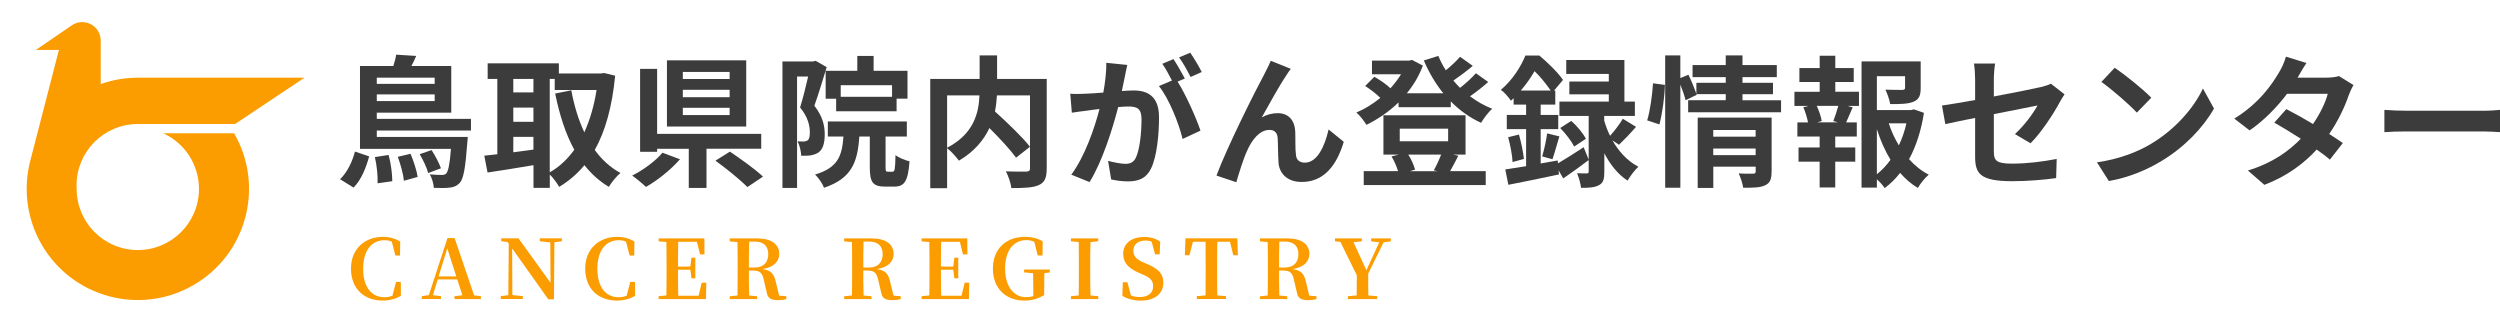
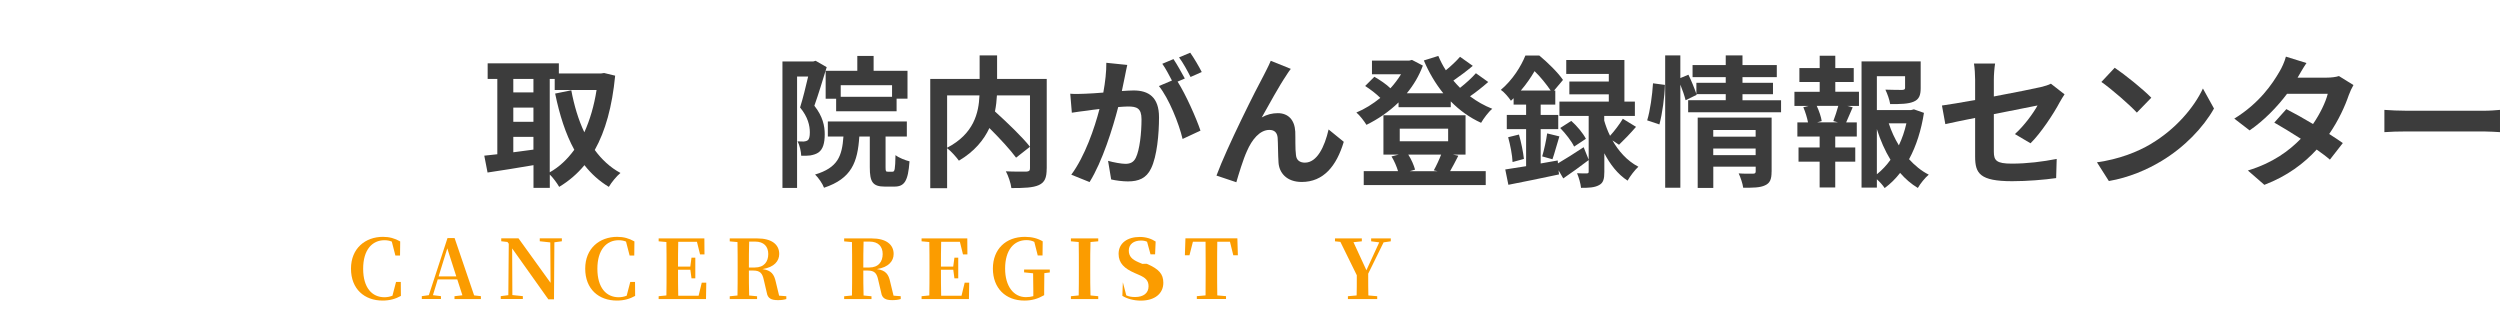
<svg xmlns="http://www.w3.org/2000/svg" id="_イヤー_2" width="458.21" height="60" viewBox="0 0 458.21 60">
  <defs>
    <style>.cls-1{fill:#fb9c00;}.cls-2{fill:none;}.cls-3{fill:#3c3c3c;}</style>
  </defs>
  <g id="MO前">
    <g>
      <g>
-         <path class="cls-3" d="M62.33,32.85c1.3-1.25,2.24-3.2,2.73-5.07l2.6,.88c-.57,2.08-1.43,4.29-2.86,5.72l-2.47-1.53Zm6.73-8.92v1.17h16.67s-.03,.7-.08,1.04c-.34,4.65-.7,6.63-1.38,7.38-.55,.57-1.07,.78-1.82,.86-.65,.1-1.74,.1-2.94,.05-.03-.75-.34-1.79-.73-2.47,.96,.1,1.82,.1,2.18,.1,.39,0,.6-.05,.83-.26,.34-.39,.65-1.61,.86-4.52h-16.67V12.1h6.11c.23-.7,.44-1.48,.52-2.08l3.67,.23c-.26,.65-.57,1.27-.88,1.85h7.31v8.55h-13.65v1.14h17.26v2.13h-17.26Zm2.16,4.47c.44,1.53,.68,3.54,.68,4.81l-2.7,.39c.08-1.25-.13-3.25-.49-4.81l2.52-.39Zm-2.16-14.17v1.14h10.61v-1.14h-10.61Zm10.61,4.29v-1.22h-10.61v1.22h10.61Zm-4.42,9.67c.57,1.35,1.14,3.12,1.3,4.24l-2.52,.7c-.1-1.14-.6-2.99-1.12-4.39l2.34-.55Zm3.85-.68c.68,1.01,1.4,2.44,1.72,3.33l-2.34,.88c-.23-.94-.91-2.37-1.56-3.46l2.18-.75Z" />
        <path class="cls-3" d="M112.75,13.87c-.55,5.67-1.79,10.14-3.74,13.62,1.27,1.74,2.83,3.2,4.71,4.21-.7,.57-1.66,1.74-2.13,2.55-1.77-1.07-3.22-2.39-4.47-3.98-1.33,1.61-2.86,2.91-4.63,3.98-.39-.68-1.09-1.64-1.72-2.26v2.44h-2.99v-4.16c-2.99,.52-6.03,.99-8.42,1.35l-.6-3.09c.7-.08,1.51-.16,2.39-.26V14.47h-1.77v-2.86h13.05v1.85h7.77l.52-.08,2.03,.49Zm-18.67,.6v2.47h3.69v-2.47h-3.69Zm0,7.85h3.69v-2.6h-3.69v2.6Zm0,5.59c1.2-.16,2.44-.34,3.69-.49v-2.34h-3.69v2.83Zm6.68,3.67c1.72-.96,3.22-2.37,4.5-4.13-1.59-2.89-2.7-6.37-3.51-10.3l2.96-.6c.52,2.78,1.3,5.41,2.39,7.7,1.01-2.24,1.79-4.84,2.24-7.75h-7.67v-2.03h-.91V31.58Z" />
-         <path class="cls-3" d="M124.63,29.19c-1.66,1.9-4.11,3.87-6.24,5.07-.68-.65-1.82-1.59-2.52-2.08,2.08-1.04,4.39-2.76,5.54-4.19l3.22,1.2Zm4.86-1.92v7.18h-3.25v-7.18h-5.8v.55h-3.12V12.62h3.12v11.91h19.08v2.73h-10.04Zm7.28-4.08h-14.53V11.06h14.53v12.12Zm-3.04-10.01h-8.58v1.3h8.58v-1.3Zm0,3.28h-8.58v1.35h8.58v-1.35Zm0,3.3h-8.58v1.33h8.58v-1.33Zm.05,8.03c1.92,1.3,4.68,3.25,6.06,4.58l-2.86,1.92c-1.22-1.27-3.87-3.41-5.85-4.84l2.65-1.66Z" />
        <path class="cls-3" d="M151.52,12.31c-.68,2.21-1.53,5.04-2.26,7.07,1.56,1.98,1.9,3.72,1.9,5.23,0,1.66-.34,2.76-1.14,3.33-.42,.29-.91,.44-1.51,.55-.44,.05-1.04,.08-1.66,.05-.03-.73-.26-1.9-.68-2.63,.47,.03,.83,.03,1.14,.03,.29-.03,.52-.08,.73-.23,.29-.21,.39-.73,.39-1.46,0-1.2-.34-2.81-1.79-4.55,.52-1.64,1.07-3.9,1.48-5.67h-2.03v20.41h-2.68V11.27h5.64l.44-.13,2.03,1.17Zm12.06,19.16c.42,0,.49-.39,.55-3.04,.57,.47,1.82,.96,2.57,1.14-.26,3.64-.94,4.63-2.78,4.63h-1.74c-2.26,0-2.76-.88-2.76-3.54v-5.64h-1.92c-.31,4.71-1.4,7.7-6.47,9.39-.26-.73-1.04-1.87-1.64-2.42,4.16-1.25,4.94-3.35,5.2-6.97h-2.86v-2.76h14.48v2.76h-3.9v5.62c0,.75,.05,.83,.42,.83h.86Zm-6.45-18.49v-2.73h2.99v2.73h6.21v5.1h-2v2.31h-11.08v-2.29h-1.92v-5.12h5.8Zm6.37,2.63h-9.41v2.13h9.41v-2.13Z" />
        <path class="cls-3" d="M191.84,30.9c0,1.66-.34,2.52-1.43,3.02-1.07,.49-2.73,.55-5.04,.55-.1-.88-.57-2.26-1.01-3.07,1.53,.08,3.28,.05,3.77,.05,.49-.03,.65-.16,.65-.62v-13.34h-6.06c-.05,.96-.16,1.92-.36,2.94,2.21,2,5.02,4.68,6.42,6.47l-2.55,2c-1.04-1.43-2.99-3.54-4.89-5.43-1.01,2.18-2.76,4.32-5.59,5.98-.44-.62-1.4-1.72-2.16-2.29v7.33h-3.09V14.47h9.05v-4.32h3.2v4.32h9.1V30.9Zm-18.25-3.82c4.91-2.55,5.8-6.4,5.93-9.59h-5.93v9.59Z" />
        <path class="cls-3" d="M206.61,11.9c-.16,.68-.31,1.48-.44,2.13-.16,.78-.36,1.72-.55,2.65,.86-.05,1.64-.1,2.16-.1,2.73,0,4.65,1.22,4.65,4.91,0,3.04-.36,7.15-1.46,9.39-.86,1.79-2.26,2.37-4.24,2.37-.96,0-2.21-.16-3.07-.36l-.57-3.41c.99,.29,2.5,.55,3.17,.55,.86,0,1.51-.26,1.92-1.12,.7-1.43,1.04-4.5,1.04-7.05,0-2.05-.88-2.34-2.5-2.34-.42,0-1.04,.05-1.77,.1-1.01,3.9-2.89,9.96-5.25,13.75l-3.35-1.35c2.5-3.38,4.26-8.53,5.17-12.04-.91,.1-1.72,.21-2.21,.29-.73,.08-2.05,.26-2.86,.39l-.29-3.48c.94,.08,1.79,.03,2.73,0,.81-.03,2.03-.1,3.33-.21,.36-1.98,.57-3.85,.55-5.46l3.82,.39Zm9.23,3.07c1.51,2.37,3.43,6.71,4.19,8.97l-3.28,1.53c-.68-2.86-2.5-7.41-4.34-9.7l2.39-1.01c-.52-.99-1.17-2.24-1.77-3.07l2.05-.86c.65,.96,1.56,2.6,2.08,3.56l-1.33,.57Zm2.37-.86c-.55-1.09-1.38-2.63-2.11-3.59l2.05-.86c.7,.99,1.66,2.63,2.11,3.54l-2.05,.91Z" />
        <path class="cls-3" d="M235.76,13.82c-1.27,1.85-3.22,5.43-4.5,7.7,.96-.55,1.95-.78,2.94-.78,1.92,0,3.09,1.25,3.2,3.38,.05,1.14-.03,3.22,.13,4.29,.08,1.01,.78,1.4,1.64,1.4,2.21,0,3.61-2.89,4.34-6.08l2.78,2.26c-1.33,4.45-3.72,7.36-7.7,7.36-2.81,0-4.16-1.72-4.26-3.59-.1-1.38-.08-3.48-.16-4.52-.08-.91-.57-1.43-1.51-1.43-1.77,0-3.2,1.77-4.11,3.87-.7,1.51-1.56,4.37-1.95,5.72l-3.64-1.22c1.9-5.15,7.33-15.96,8.68-18.41,.34-.7,.81-1.53,1.27-2.63l3.67,1.48c-.26,.31-.55,.78-.83,1.2Z" />
        <path class="cls-3" d="M272.78,15.02c-1.04,.91-2.24,1.87-3.35,2.63,1.25,.94,2.63,1.72,4.08,2.29-.7,.57-1.59,1.77-2.05,2.57-2.08-.94-3.95-2.29-5.56-3.93v1.07h-9.57v-.88c-1.77,1.72-3.8,3.09-5.88,4.11-.42-.68-1.22-1.74-1.85-2.26,1.51-.62,3.02-1.56,4.39-2.68-.73-.73-1.85-1.59-2.78-2.18l1.69-1.69c.99,.57,2.21,1.38,2.94,2.11,.75-.81,1.4-1.69,1.95-2.57h-5.33v-2.5h6.81l.52-.13,2,1.04c-.7,1.9-1.72,3.59-2.94,5.07h6.68c-1.43-1.77-2.63-3.8-3.56-6.01l2.65-.83c.39,.91,.83,1.79,1.38,2.63,.96-.78,1.92-1.69,2.6-2.47l2.34,1.66c-1.12,.94-2.42,1.92-3.56,2.7,.39,.47,.81,.91,1.22,1.33,1.07-.83,2.18-1.85,2.91-2.68l2.26,1.61Zm-5.49,13.52c-.55,1.07-1.07,2.08-1.51,2.83h6.53v2.55h-22.36v-2.55h6.29c-.26-.86-.7-1.9-1.2-2.7l1.35-.34h-2.83v-7.2h15.05v7.2h-2.34l1.01,.21Zm-10.74-2.65h8.87v-2.31h-8.87v2.31Zm1.56,2.44c.57,.88,1.04,1.98,1.25,2.76l-.99,.29h5.12l-.7-.16c.44-.78,.99-1.95,1.35-2.89h-6.03Z" />
        <path class="cls-3" d="M285.55,29.94c1.3-.75,3.02-1.85,4.71-2.96l.94,2.34c-1.53,1.17-3.2,2.37-4.68,3.38l-.86-1.48,.08,.75c-3.22,.68-6.66,1.4-9.28,1.9l-.57-2.81c1.09-.16,2.39-.36,3.82-.6v-6.79h-3.54v-2.6h3.54v-1.9h-2.29v-1.17c-.16,.16-.34,.31-.49,.47-.39-.6-1.25-1.61-1.85-2,2.18-1.85,3.69-4.29,4.5-6.29h2.55c1.53,1.27,3.43,3.12,4.34,4.47l-1.64,1.95h.23v2.57h-2.68v1.9h3.22v2.6h-3.22v6.29l3.12-.55,.05,.52Zm-7.15-5.28c.42,1.43,.78,3.28,.91,4.47l-2.08,.57c-.05-1.25-.42-3.12-.81-4.55l1.98-.49Zm5.82-8.06c-.73-1.07-1.87-2.52-2.96-3.56-.65,1.12-1.48,2.34-2.52,3.56h5.49Zm-1.56,12.06c.34-1.14,.75-2.99,.91-4.21l2.24,.55c-.47,1.46-.88,3.12-1.27,4.19l-1.87-.52Zm12.87-2.94c1.09,1.92,2.65,3.74,4.76,4.84-.62,.55-1.53,1.74-1.98,2.55-1.85-1.2-3.25-3.07-4.26-5.02v3.41c0,1.3-.18,2.03-.99,2.44-.81,.44-1.82,.49-3.28,.49-.08-.78-.39-1.87-.73-2.68,.73,.05,1.51,.03,1.77,.03,.29,0,.36-.08,.36-.34v-10.19h-5.36v-2.63h9.05v-1.33h-7.23v-2.34h7.23v-1.4h-7.8v-2.55h10.66v7.62h1.92v2.63h-5.62v.86c.26,.88,.6,1.85,1.07,2.78,.81-.88,1.77-2.16,2.34-3.12l2.42,1.48c-1.04,1.2-2.21,2.42-3.12,3.28l-1.22-.81Zm-7.54-3.56c1.04,.91,2.18,2.29,2.68,3.28l-2.16,1.43c-.44-.96-1.56-2.39-2.55-3.41l2.03-1.3Z" />
        <path class="cls-3" d="M301.9,22.06c.55-1.77,.94-4.68,1.07-6.79l2.18,.29c-.05,2.16-.47,5.25-1.01,7.25l-2.24-.75Zm24.54-3.69v2.21h-17.03v-2.21h6.89v-1.12h-5.38l.05,.13-2.03,.99c-.18-.75-.55-1.85-.96-2.86v18.9h-2.78V10.15h2.78v4.16l1.48-.62c.55,1.12,1.14,2.57,1.46,3.54v-2.05h5.38v-1.04h-6.08v-2.21h6.08v-1.77h3.07v1.77h6.29v2.21h-6.29v1.04h5.59v2.08h-5.59v1.12h7.07Zm-1.74,13.1c0,1.35-.26,2.08-1.2,2.5-.91,.44-2.21,.44-4,.44-.1-.75-.47-1.87-.83-2.63,1.07,.08,2.29,.05,2.63,.05,.36,0,.49-.1,.49-.42v-.86h-7.77v3.9h-2.86v-12.9h13.55v9.91Zm-10.69-7.64v1.22h7.77v-1.22h-7.77Zm7.77,4.6v-1.2h-7.77v1.2h7.77Z" />
        <path class="cls-3" d="M336.38,16.81h4.34v2.6h-2.16l1.01,.26c-.44,.96-.83,1.98-1.2,2.76h1.95v2.6h-3.95v2h3.67v2.6h-3.67v4.73h-2.86v-4.73h-3.87v-2.6h3.87v-2h-4.08v-2.6h1.95c-.16-.83-.49-1.92-.86-2.78l.94-.23h-2.57v-2.6h4.63v-1.79h-3.72v-2.55h3.72v-2.26h2.86v2.26h3.38v2.55h-3.38v1.79Zm-.36,5.38c.29-.78,.68-1.9,.91-2.78h-3.95c.44,.94,.81,2.05,.91,2.78l-.83,.23h3.8l-.83-.23Zm16.61-1.51c-.49,3.15-1.4,6.06-2.73,8.5,1.07,1.17,2.26,2.16,3.61,2.83-.68,.57-1.56,1.66-2,2.44-1.22-.73-2.29-1.66-3.25-2.76-.83,1.07-1.77,2-2.83,2.78-.34-.52-.88-1.12-1.43-1.61v1.53h-2.81V11.25h10.84v4.89c0,1.33-.29,2.08-1.3,2.5-.99,.42-2.39,.44-4.29,.44-.13-.83-.52-1.9-.88-2.65,1.27,.05,2.7,.05,3.09,.05,.39-.03,.52-.1,.52-.39v-2.13h-5.17v6.21h6.27l.52-.13,1.85,.65Zm-8.63,11.26c.94-.75,1.77-1.64,2.5-2.65-1.01-1.66-1.85-3.56-2.5-5.62v8.27Zm2.18-9.33c.47,1.43,1.09,2.78,1.85,4.03,.6-1.25,1.07-2.63,1.38-4.03h-3.22Z" />
        <path class="cls-3" d="M369.29,24.58c1.72-1.53,3.43-3.9,4.16-5.25-.81,.16-4.32,.86-8.01,1.59v6.89c0,1.61,.47,2.18,3.3,2.18s5.64-.36,8.22-.86l-.1,3.51c-2.16,.31-5.28,.57-8.06,.57-5.93,0-6.79-1.43-6.79-4.5v-7.1c-2.31,.47-4.37,.88-5.46,1.14l-.62-3.41c1.22-.16,3.51-.55,6.08-1.01v-3.72c0-.86-.08-2.18-.21-2.96h3.87c-.13,.78-.23,2.08-.23,2.96v3.07c3.8-.7,7.44-1.46,8.61-1.72,.73-.18,1.35-.36,1.85-.62l2.5,1.95c-.23,.36-.62,.94-.86,1.4-1.14,2.16-3.51,5.75-5.38,7.57l-2.86-1.69Z" />
        <path class="cls-3" d="M394.3,26.33c4.42-2.63,7.83-6.6,9.46-10.11l2.03,3.67c-1.98,3.51-5.43,7.1-9.62,9.62-2.63,1.59-5.98,3.04-9.65,3.67l-2.18-3.43c4.06-.57,7.44-1.9,9.96-3.41Zm0-8.42l-2.65,2.73c-1.35-1.46-4.6-4.29-6.5-5.62l2.44-2.6c1.82,1.22,5.2,3.93,6.71,5.49Z" />
        <path class="cls-3" d="M431.35,15.59c-.29,.49-.62,1.2-.86,1.85-.68,2-1.87,4.63-3.59,7.12,.96,.6,1.85,1.2,2.5,1.66l-2.37,3.04c-.62-.55-1.46-1.17-2.42-1.85-2.31,2.52-5.38,4.86-9.59,6.47l-3.02-2.63c4.6-1.4,7.54-3.61,9.7-5.82-1.77-1.14-3.54-2.21-4.86-2.96l2.21-2.47c1.38,.7,3.15,1.69,4.89,2.73,1.27-1.85,2.31-3.98,2.7-5.54h-7.46c-1.82,2.42-4.24,4.91-6.86,6.71l-2.81-2.16c4.58-2.81,6.99-6.37,8.29-8.63,.39-.62,.94-1.82,1.17-2.73l3.77,1.17c-.62,.91-1.3,2.11-1.61,2.65l-.03,.03h5.33c.81,0,1.69-.1,2.26-.29l2.65,1.64Z" />
        <path class="cls-3" d="M437.02,20.14c.94,.08,2.83,.16,4.19,.16h13.96c1.2,0,2.37-.1,3.04-.16v4.08c-.62-.03-1.95-.13-3.04-.13h-13.96c-1.48,0-3.22,.05-4.19,.13v-4.08Z" />
      </g>
      <g>
-         <path class="cls-1" d="M13.15,4.65c1.55-1.06,3.66-.66,4.72,.88,.39,.57,.59,1.23,.59,1.92v7.96c2.18-.77,4.48-1.17,6.79-1.17h30.56l-12.73,8.49H25.26c-6.2,0-11.23,5.03-11.23,11.23,0,.22,0,.44,.02,.66,0,6.19,5.02,11.21,11.21,11.21s11.21-5.02,11.21-11.21c0-4.38-2.55-8.36-6.54-10.19h12.98c5.63,9.75,2.29,22.21-7.46,27.83-9.75,5.63-22.21,2.29-27.83-7.46-2.67-4.63-3.42-10.12-2.08-15.29L10.8,9.15H6.58l6.57-4.5Z" />
        <rect class="cls-2" width="60" height="60" />
      </g>
      <g>
        <path class="cls-1" d="M73.47,54.24c-.96,.54-2.04,.85-3.34,.85-3.33,0-5.8-2.11-5.8-5.85s2.65-5.83,5.86-5.83c1.18,0,2.16,.27,3.16,.84l-.03,2.59h-.85l-.66-2.56c-.44-.18-.87-.25-1.35-.25-2.22,0-3.9,1.72-3.9,5.23s1.65,5.22,3.9,5.22c.51,0,.97-.09,1.47-.28l.66-2.53h.87l.02,2.58Z" />
        <path class="cls-1" d="M88.14,54.29v.52h-4.84v-.52l1.45-.17-.94-2.91h-3.58l-.88,2.89,1.47,.18v.52h-3.51v-.52l1.29-.18,3.42-10.47h1.3l3.58,10.51,1.24,.14Zm-4.51-3.63l-1.65-5.14-1.59,5.14h3.24Z" />
        <path class="cls-1" d="M102.99,44.22l-1.38,.19-.07,10.45h-1.04l-6.63-9.33,.04,8.55,1.92,.2v.52h-4.05v-.52l1.39-.18,.08-9.43-.24-.32-1.14-.13v-.54h3.16l5.88,8.16-.05-7.41-1.93-.21v-.54h4.05v.54Z" />
        <path class="cls-1" d="M116.4,54.24c-.96,.54-2.04,.85-3.34,.85-3.33,0-5.8-2.11-5.8-5.85s2.65-5.83,5.86-5.83c1.18,0,2.16,.27,3.16,.84l-.03,2.59h-.85l-.66-2.56c-.44-.18-.87-.25-1.35-.25-2.22,0-3.9,1.72-3.9,5.23s1.65,5.22,3.9,5.22c.51,0,.97-.09,1.47-.28l.66-2.53h.87l.02,2.58Z" />
        <path class="cls-1" d="M129.45,51.8l-.05,3.01h-8.68v-.52l1.42-.14c.03-1.48,.03-3,.03-4.53v-.73c0-1.5,0-3.01-.03-4.53l-1.42-.13v-.54h8.38l.02,2.94h-.81l-.57-2.31h-3.43c-.04,1.47-.04,2.97-.04,4.54h2.25l.22-1.63h.7v3.78h-.7l-.21-1.57h-2.26c0,1.69,0,3.24,.04,4.77h3.73l.58-2.4h.83Z" />
        <path class="cls-1" d="M144.12,54.29v.52c-.48,.14-.9,.2-1.56,.2-1.21,0-1.86-.34-2.02-1.36l-.54-2.31c-.26-1.24-.67-1.75-1.92-1.75h-.82c0,1.57,0,3.09,.05,4.57l1.45,.14v.52h-5.01v-.52l1.42-.14c.03-1.48,.03-3,.03-4.53v-.73c0-1.5,0-3.01-.03-4.53l-1.42-.13v-.54h5.07c2.56,0,4,1.07,4,2.85,0,1.27-.89,2.43-3.07,2.77,1.62,.22,2.14,.96,2.44,2.35l.61,2.52,1.32,.1Zm-5.77-5.26c1.71,0,2.46-1.08,2.46-2.47s-.81-2.28-2.41-2.28h-1.09c-.05,1.51-.05,3.03-.05,4.75h1.09Z" />
        <path class="cls-1" d="M165.09,54.29v.52c-.48,.14-.9,.2-1.56,.2-1.21,0-1.86-.34-2.02-1.36l-.54-2.31c-.26-1.24-.67-1.75-1.92-1.75h-.82c0,1.57,0,3.09,.05,4.57l1.45,.14v.52h-5.01v-.52l1.43-.14c.03-1.48,.03-3,.03-4.53v-.73c0-1.5,0-3.01-.03-4.53l-1.43-.13v-.54h5.07c2.56,0,4,1.07,4,2.85,0,1.27-.89,2.43-3.07,2.77,1.62,.22,2.15,.96,2.44,2.35l.61,2.52,1.32,.1Zm-5.77-5.26c1.71,0,2.46-1.08,2.46-2.47s-.81-2.28-2.41-2.28h-1.09c-.05,1.51-.05,3.03-.05,4.75h1.09Z" />
        <path class="cls-1" d="M177.64,51.8l-.05,3.01h-8.68v-.52l1.42-.14c.03-1.48,.03-3,.03-4.53v-.73c0-1.5,0-3.01-.03-4.53l-1.42-.13v-.54h8.38l.02,2.94h-.81l-.57-2.31h-3.43c-.04,1.47-.04,2.97-.04,4.54h2.25l.22-1.63h.7v3.78h-.7l-.21-1.57h-2.26c0,1.69,0,3.24,.04,4.77h3.73l.58-2.4h.83Z" />
        <path class="cls-1" d="M192.4,49.94l-.99,.12c-.01,1.05-.03,2.13-.03,3.31v.73c-1.16,.66-2.23,.99-3.63,.99-3.45,0-5.77-2.28-5.77-5.86s2.38-5.82,5.86-5.82c1.32,0,2.34,.28,3.27,.82l-.03,2.59h-.88l-.63-2.49c-.45-.23-.92-.32-1.45-.32-2.25,0-3.9,1.77-3.9,5.22,0,3.27,1.59,5.23,3.81,5.23,.49,0,.93-.06,1.36-.18v-.97c0-1.09-.02-2.14-.04-3.22l-1.65-.17v-.52h4.71v.52Z" />
        <path class="cls-1" d="M199.87,44.36c-.05,1.5-.05,3-.05,4.53v.73c0,1.5,0,3.03,.05,4.53l1.42,.14v.52h-5.01v-.52l1.43-.14c.03-1.48,.03-3,.03-4.53v-.73c0-1.5,0-3.01-.03-4.53l-1.43-.13v-.54h5.01v.54l-1.42,.13Z" />
-         <path class="cls-1" d="M210.19,48.35c2.22,.96,3.03,1.86,3.03,3.48,0,1.96-1.54,3.27-4.14,3.27-1.24,0-2.53-.34-3.37-.88l.09-2.49h.84l.63,2.41c.51,.22,.99,.3,1.62,.3,1.53,0,2.46-.72,2.46-1.96,0-1.05-.51-1.57-1.83-2.13l-.69-.3c-1.89-.82-2.97-1.8-2.97-3.52,0-1.98,1.62-3.1,3.88-3.1,1.17,0,2.13,.33,2.91,.84l-.1,2.35h-.84l-.63-2.31c-.34-.16-.69-.22-1.12-.22-1.32,0-2.23,.66-2.23,1.84,0,1.05,.61,1.63,1.72,2.11l.75,.32Z" />
+         <path class="cls-1" d="M210.19,48.35c2.22,.96,3.03,1.86,3.03,3.48,0,1.96-1.54,3.27-4.14,3.27-1.24,0-2.53-.34-3.37-.88l.09-2.49l.63,2.41c.51,.22,.99,.3,1.62,.3,1.53,0,2.46-.72,2.46-1.96,0-1.05-.51-1.57-1.83-2.13l-.69-.3c-1.89-.82-2.97-1.8-2.97-3.52,0-1.98,1.62-3.1,3.88-3.1,1.17,0,2.13,.33,2.91,.84l-.1,2.35h-.84l-.63-2.31c-.34-.16-.69-.22-1.12-.22-1.32,0-2.23,.66-2.23,1.84,0,1.05,.61,1.63,1.72,2.11l.75,.32Z" />
        <path class="cls-1" d="M223.11,44.31c-.03,1.5-.03,3.03-.03,4.57v.73c0,1.5,0,3.01,.03,4.53l1.6,.14v.52h-5.35v-.52l1.6-.14c.02-1.48,.02-3,.02-4.53v-.73c0-1.51,0-3.06-.02-4.57h-2.32l-.63,2.47h-.84l.1-3.1h9.52l.09,3.1h-.84l-.61-2.47h-2.32Z" />
-         <path class="cls-1" d="M241.29,54.29v.52c-.48,.14-.9,.2-1.56,.2-1.21,0-1.86-.34-2.02-1.36l-.54-2.31c-.26-1.24-.67-1.75-1.92-1.75h-.82c0,1.57,0,3.09,.05,4.57l1.45,.14v.52h-5.01v-.52l1.43-.14c.03-1.48,.03-3,.03-4.53v-.73c0-1.5,0-3.01-.03-4.53l-1.43-.13v-.54h5.07c2.56,0,4,1.07,4,2.85,0,1.27-.89,2.43-3.07,2.77,1.62,.22,2.15,.96,2.44,2.35l.61,2.52,1.32,.1Zm-5.77-5.26c1.71,0,2.46-1.08,2.46-2.47s-.81-2.28-2.41-2.28h-1.09c-.05,1.51-.05,3.03-.05,4.75h1.09Z" />
        <path class="cls-1" d="M250.77,50.16c0,1.84,0,2.85,.03,3.99l1.62,.14v.52h-5.37v-.52l1.6-.14c.03-1.08,.03-2.02,.03-3.7l-3.01-6.12-.99-.1v-.54h4.92v.54l-1.53,.16,2.37,5.14,2.35-5.11-1.48-.19v-.54h3.6v.54l-1.32,.19-2.82,5.74Z" />
      </g>
    </g>
  </g>
</svg>